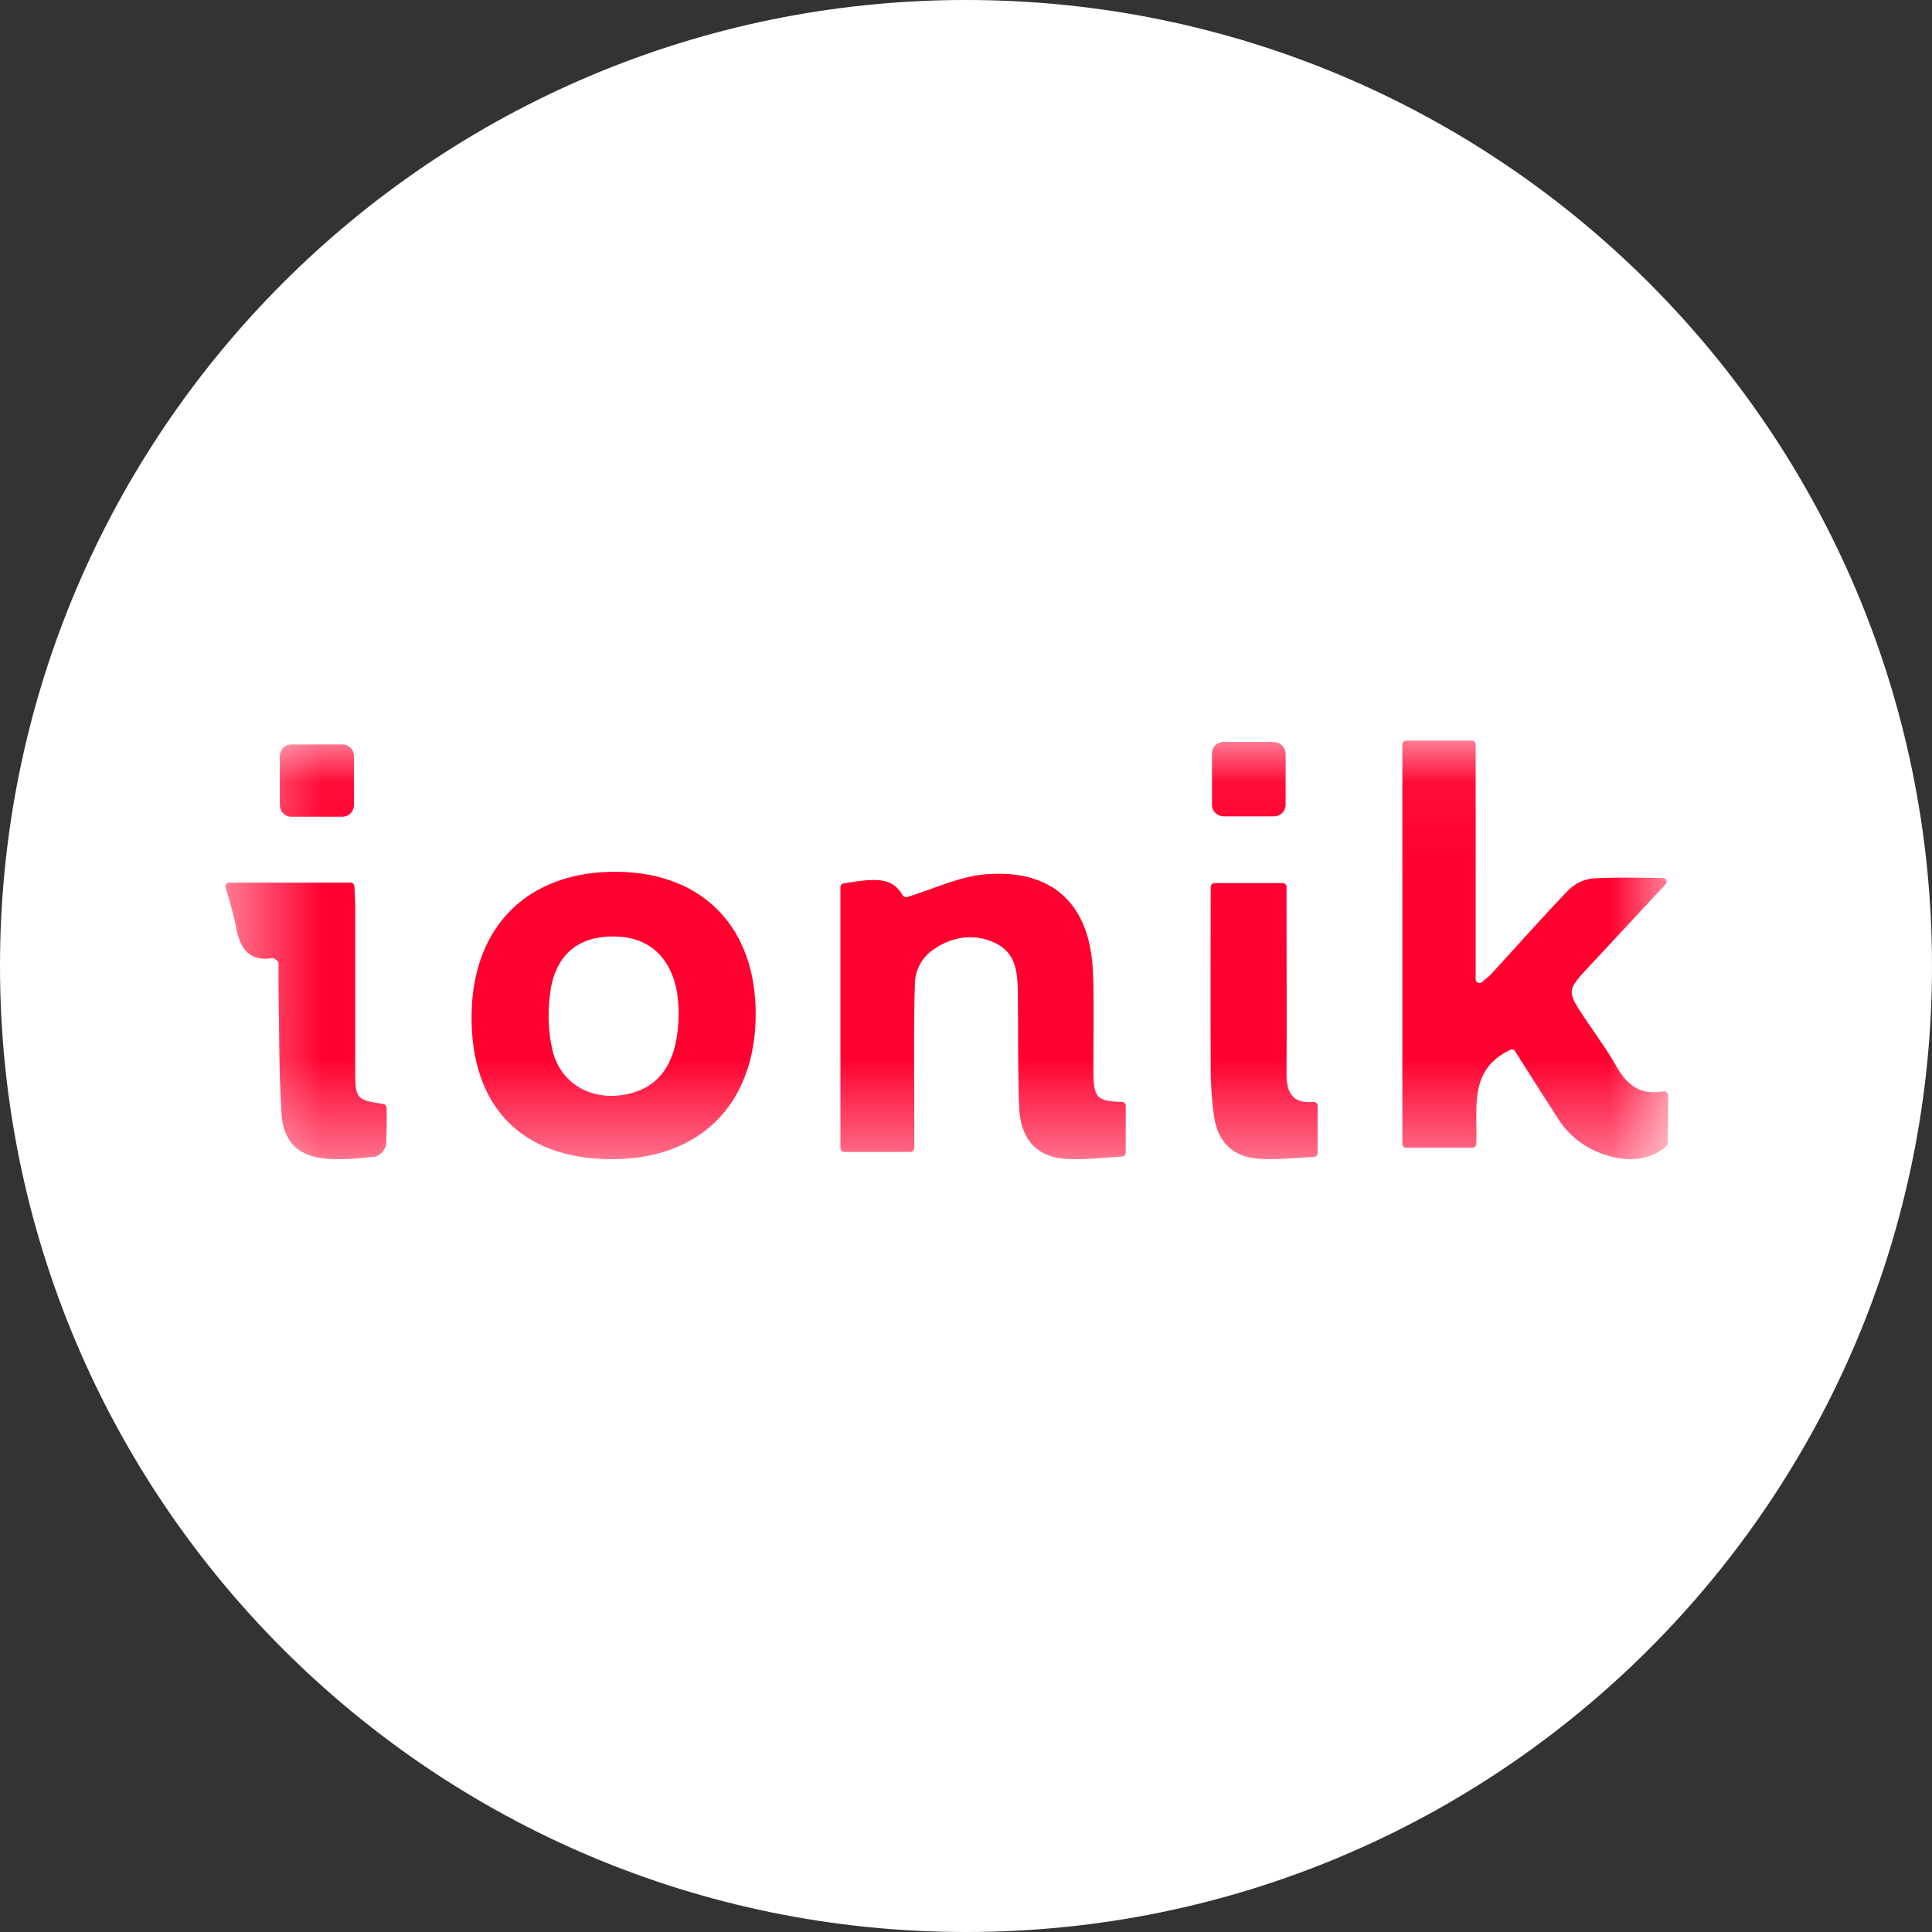
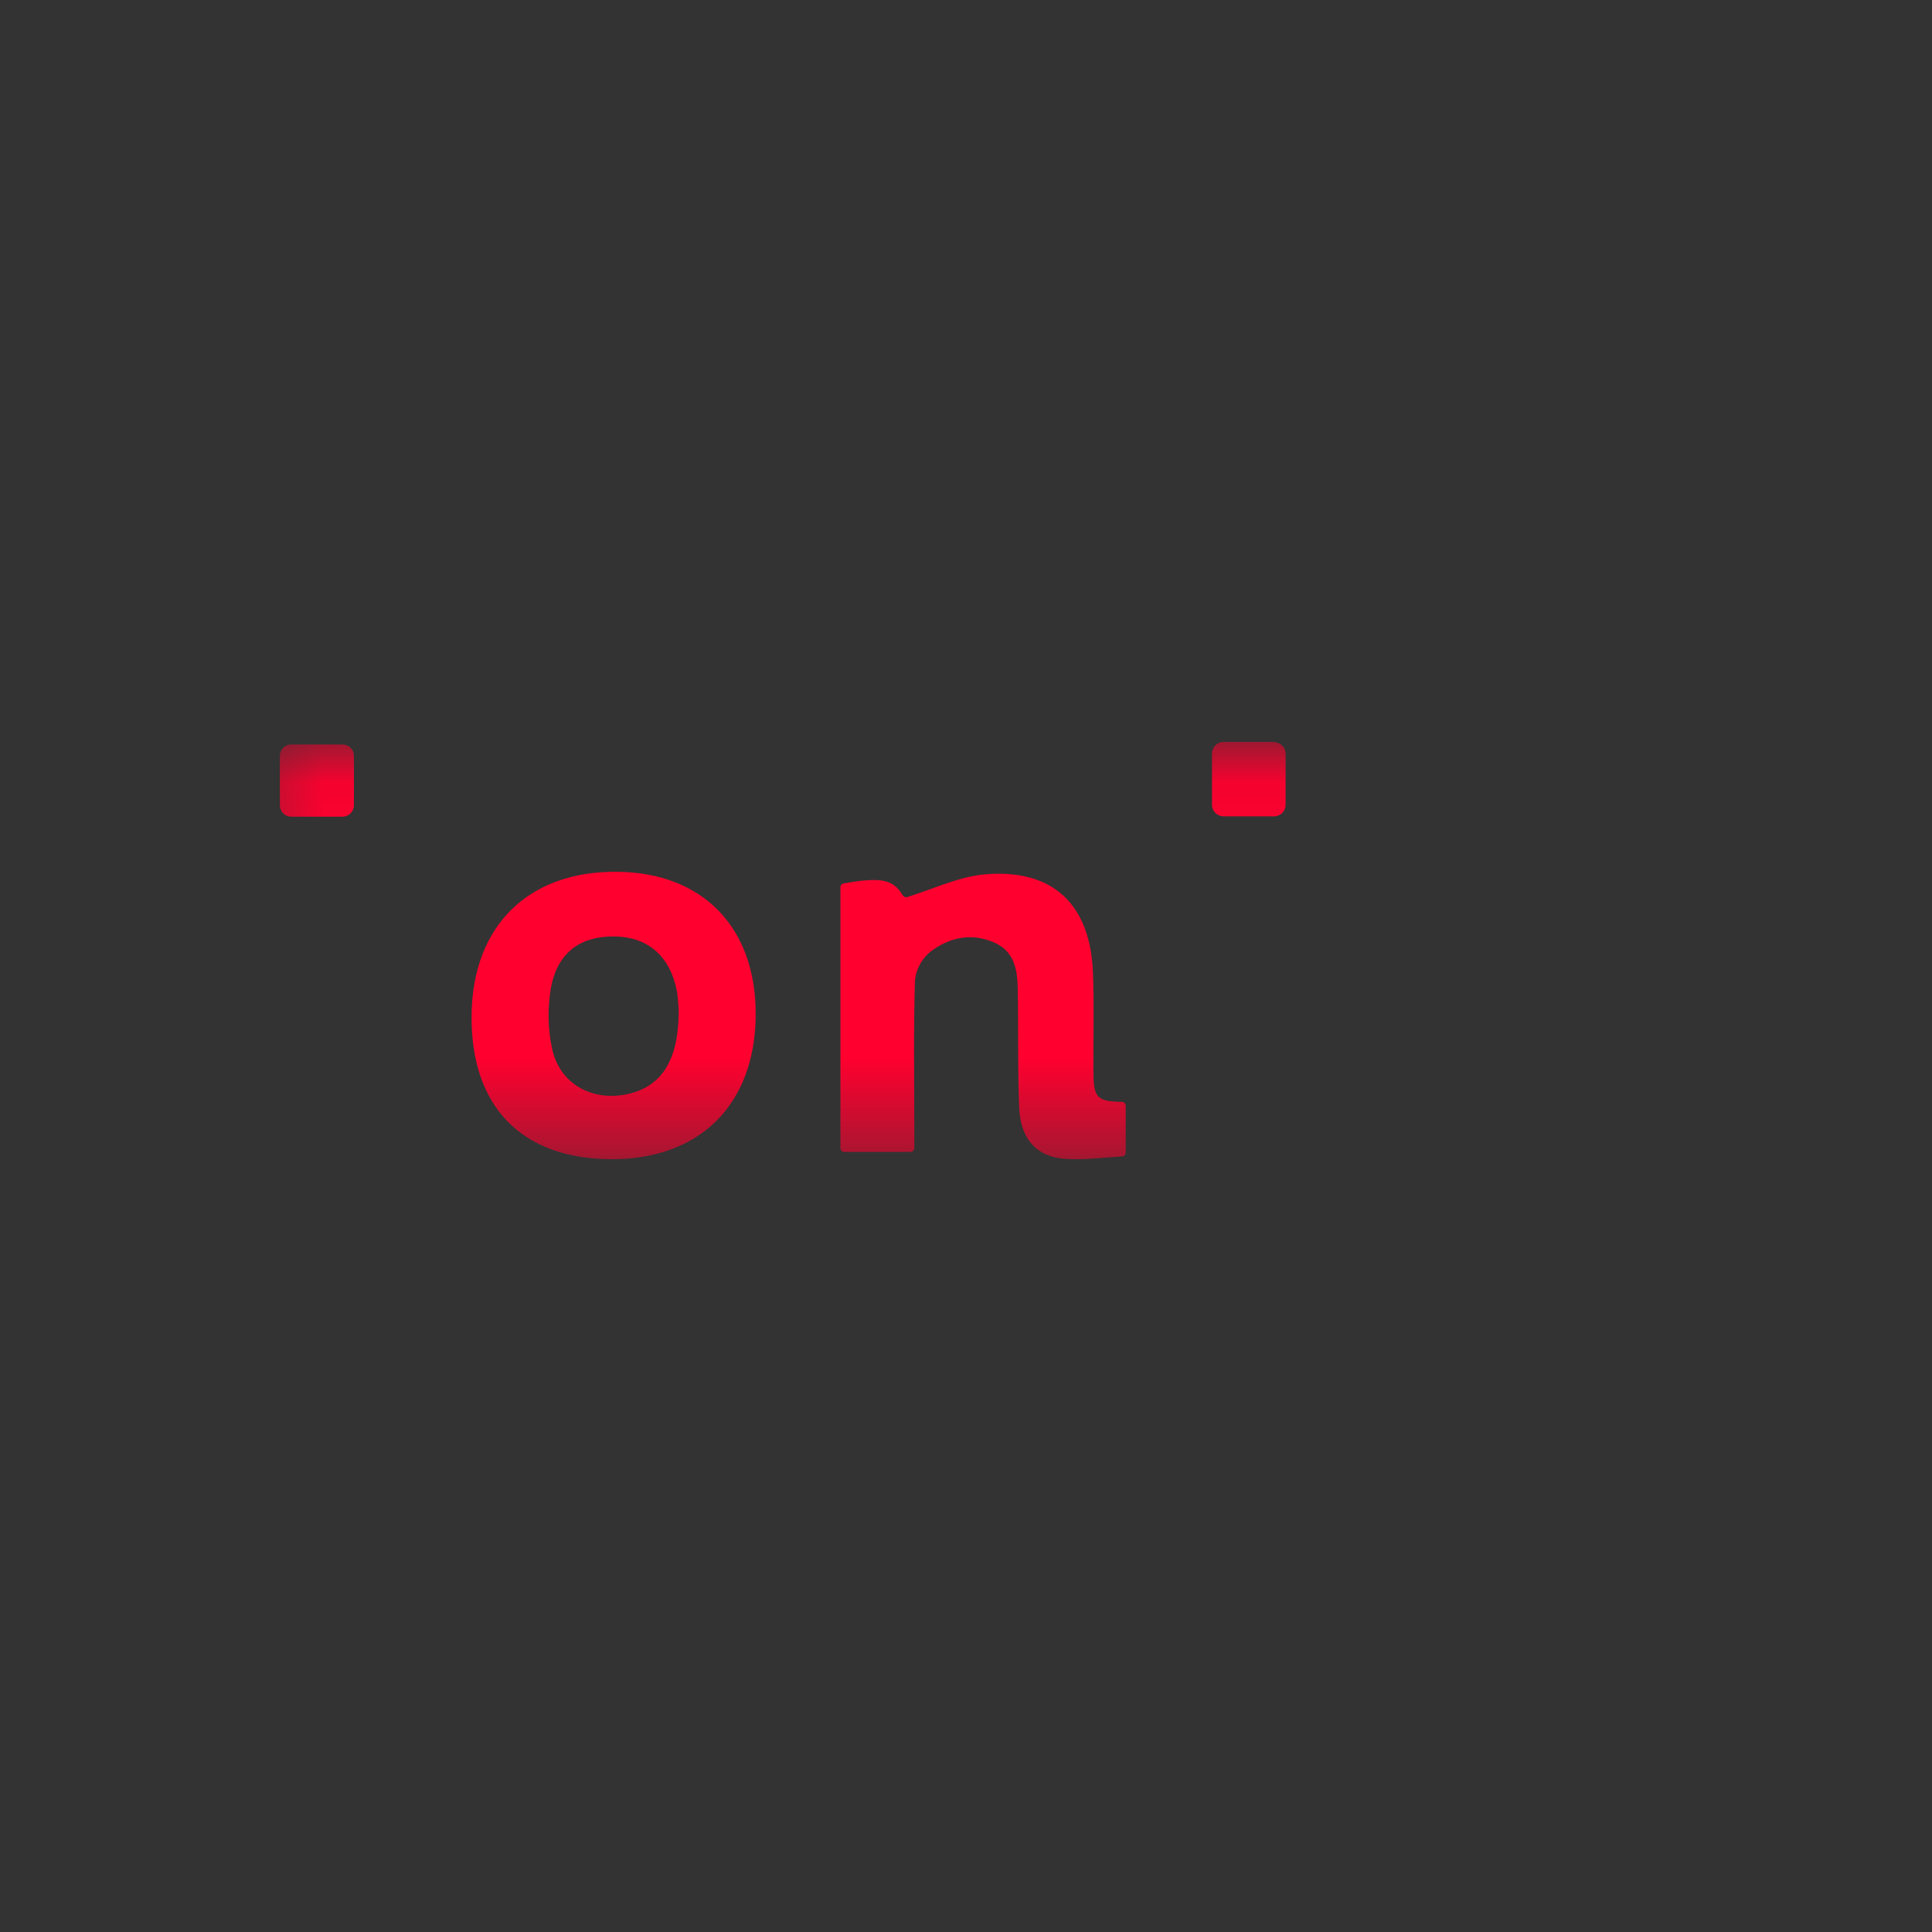
<svg xmlns="http://www.w3.org/2000/svg" width="21" height="21" viewBox="0 0 21 21" fill="none">
  <rect x="0" y="0" width="21" height="21" fill="#333333" stroke="none" />
-   <path d="M10.5 21C16.299 21 21 16.299 21 10.5C21 4.701 16.299 0 10.5 0C4.701 0 0 4.701 0 10.5C0 16.299 4.701 21 10.5 21Z" fill="white" />
  <mask id="mask0_1077_50" style="mask-type:luminance" maskUnits="userSpaceOnUse" x="2" y="8" width="17" height="5">
    <path d="M18.2 8.05H2.45V12.6H18.2V8.05Z" fill="white" />
  </mask>
  <g mask="url(#mask0_1077_50)">
-     <path d="M4.166 12C4.186 12.003 4.201 12.019 4.202 12.039C4.206 12.174 4.204 12.309 4.196 12.444C4.195 12.447 4.195 12.45 4.194 12.452C4.186 12.479 4.172 12.504 4.153 12.525C4.133 12.545 4.11 12.561 4.083 12.571C4.08 12.572 4.077 12.573 4.074 12.573C3.881 12.592 3.682 12.615 3.492 12.588C3.226 12.552 3.078 12.391 3.06 12.109C3.032 11.665 3.036 11.218 3.028 10.772C3.026 10.669 3.027 10.566 3.028 10.475C3.028 10.46 3.021 10.447 3.009 10.44C2.986 10.423 2.976 10.412 2.967 10.414C2.705 10.455 2.609 10.31 2.567 10.081C2.541 9.937 2.494 9.796 2.452 9.646C2.444 9.62 2.464 9.594 2.491 9.594H3.81C3.833 9.594 3.851 9.612 3.852 9.634C3.856 9.703 3.86 9.771 3.861 9.838C3.861 10.435 3.861 11.033 3.861 11.63C3.861 11.938 3.867 11.956 4.166 12Z" fill="#FF002F" />
    <path d="M3.166 8.877C3.097 8.877 3.042 8.822 3.042 8.753V8.216C3.042 8.147 3.097 8.092 3.166 8.092H3.722C3.791 8.092 3.847 8.147 3.847 8.216V8.753C3.847 8.822 3.791 8.877 3.722 8.877H3.166Z" fill="#FF002F" />
    <path d="M5.126 11.032C5.136 10.062 5.746 9.464 6.714 9.476C7.646 9.487 8.222 10.088 8.214 11.04C8.205 12.013 7.599 12.609 6.629 12.6C5.658 12.59 5.115 12.017 5.126 11.032ZM7.377 10.998C7.375 10.923 7.369 10.849 7.358 10.776C7.285 10.392 7.041 10.181 6.674 10.179C6.298 10.175 6.049 10.365 5.985 10.758C5.951 10.973 5.956 11.191 6.002 11.404C6.087 11.784 6.438 11.976 6.822 11.892C7.189 11.812 7.376 11.526 7.377 10.998Z" fill="#FF002F" />
    <path d="M9.938 12.479C9.938 12.502 9.919 12.521 9.896 12.521H9.177C9.154 12.521 9.135 12.502 9.135 12.479V9.643C9.135 9.623 9.15 9.606 9.169 9.603C9.578 9.529 9.708 9.559 9.812 9.731C9.822 9.748 9.842 9.756 9.861 9.751C10.152 9.66 10.429 9.526 10.715 9.503C11.447 9.444 11.852 9.833 11.88 10.572C11.894 10.926 11.883 11.282 11.885 11.637C11.885 11.928 11.917 11.972 12.195 11.977C12.218 11.978 12.236 11.996 12.236 12.019V12.529C12.236 12.55 12.219 12.569 12.197 12.57C11.991 12.583 11.787 12.609 11.585 12.597C11.269 12.577 11.091 12.38 11.078 12.037C11.062 11.637 11.069 11.236 11.064 10.836C11.061 10.609 11.064 10.364 10.815 10.249C10.565 10.133 10.313 10.189 10.108 10.349C10.015 10.427 9.956 10.539 9.945 10.66C9.929 11.188 9.938 11.718 9.938 12.248V12.479Z" fill="#FF002F" />
-     <path d="M14.273 11.978C14.299 11.975 14.322 11.994 14.322 12.02V12.533C14.322 12.555 14.304 12.574 14.282 12.575C14.079 12.585 13.883 12.609 13.689 12.596C13.407 12.576 13.243 12.424 13.198 12.147C13.17 11.953 13.158 11.757 13.16 11.561C13.156 10.927 13.159 10.292 13.16 9.64C13.16 9.617 13.178 9.599 13.201 9.599H13.943C13.966 9.599 13.984 9.617 13.984 9.64V9.913C13.984 10.495 13.987 11.076 13.984 11.656C13.981 11.859 14.035 11.999 14.273 11.978Z" fill="#FF002F" />
    <path d="M13.174 8.189C13.174 8.12 13.23 8.064 13.299 8.064C13.475 8.064 13.64 8.064 13.804 8.064C13.823 8.064 13.842 8.066 13.861 8.068C13.925 8.074 13.974 8.129 13.974 8.193V8.748C13.974 8.817 13.918 8.873 13.849 8.873H13.299C13.23 8.873 13.174 8.817 13.174 8.748V8.189Z" fill="#FF002F" />
-     <path d="M15.285 12.475C15.262 12.475 15.243 12.456 15.243 12.434V8.091C15.243 8.068 15.262 8.05 15.285 8.05H15.998C16.021 8.05 16.04 8.068 16.04 8.091V10.643C16.04 10.678 16.082 10.698 16.109 10.675C16.161 10.632 16.195 10.604 16.222 10.573C16.499 10.272 16.77 9.964 17.053 9.67C17.125 9.6 17.219 9.557 17.319 9.548C17.555 9.533 17.791 9.541 18.073 9.543C18.11 9.543 18.129 9.586 18.104 9.612C17.808 9.93 17.547 10.212 17.284 10.493C17.027 10.768 17.026 10.768 17.233 11.078C17.346 11.248 17.469 11.412 17.569 11.59C17.682 11.791 17.828 11.909 18.08 11.863C18.107 11.858 18.133 11.878 18.133 11.905C18.132 12.079 18.131 12.253 18.129 12.427C18.129 12.438 18.125 12.448 18.116 12.456C18.084 12.485 18.049 12.509 18.011 12.53C17.762 12.666 17.484 12.565 17.418 12.542C17.213 12.471 17.039 12.331 16.927 12.146C16.77 11.904 16.616 11.66 16.468 11.426C16.457 11.409 16.434 11.402 16.416 11.411C15.955 11.63 16.063 12.051 16.047 12.436C16.046 12.458 16.028 12.475 16.006 12.475H15.285Z" fill="#FF002F" />
  </g>
</svg>